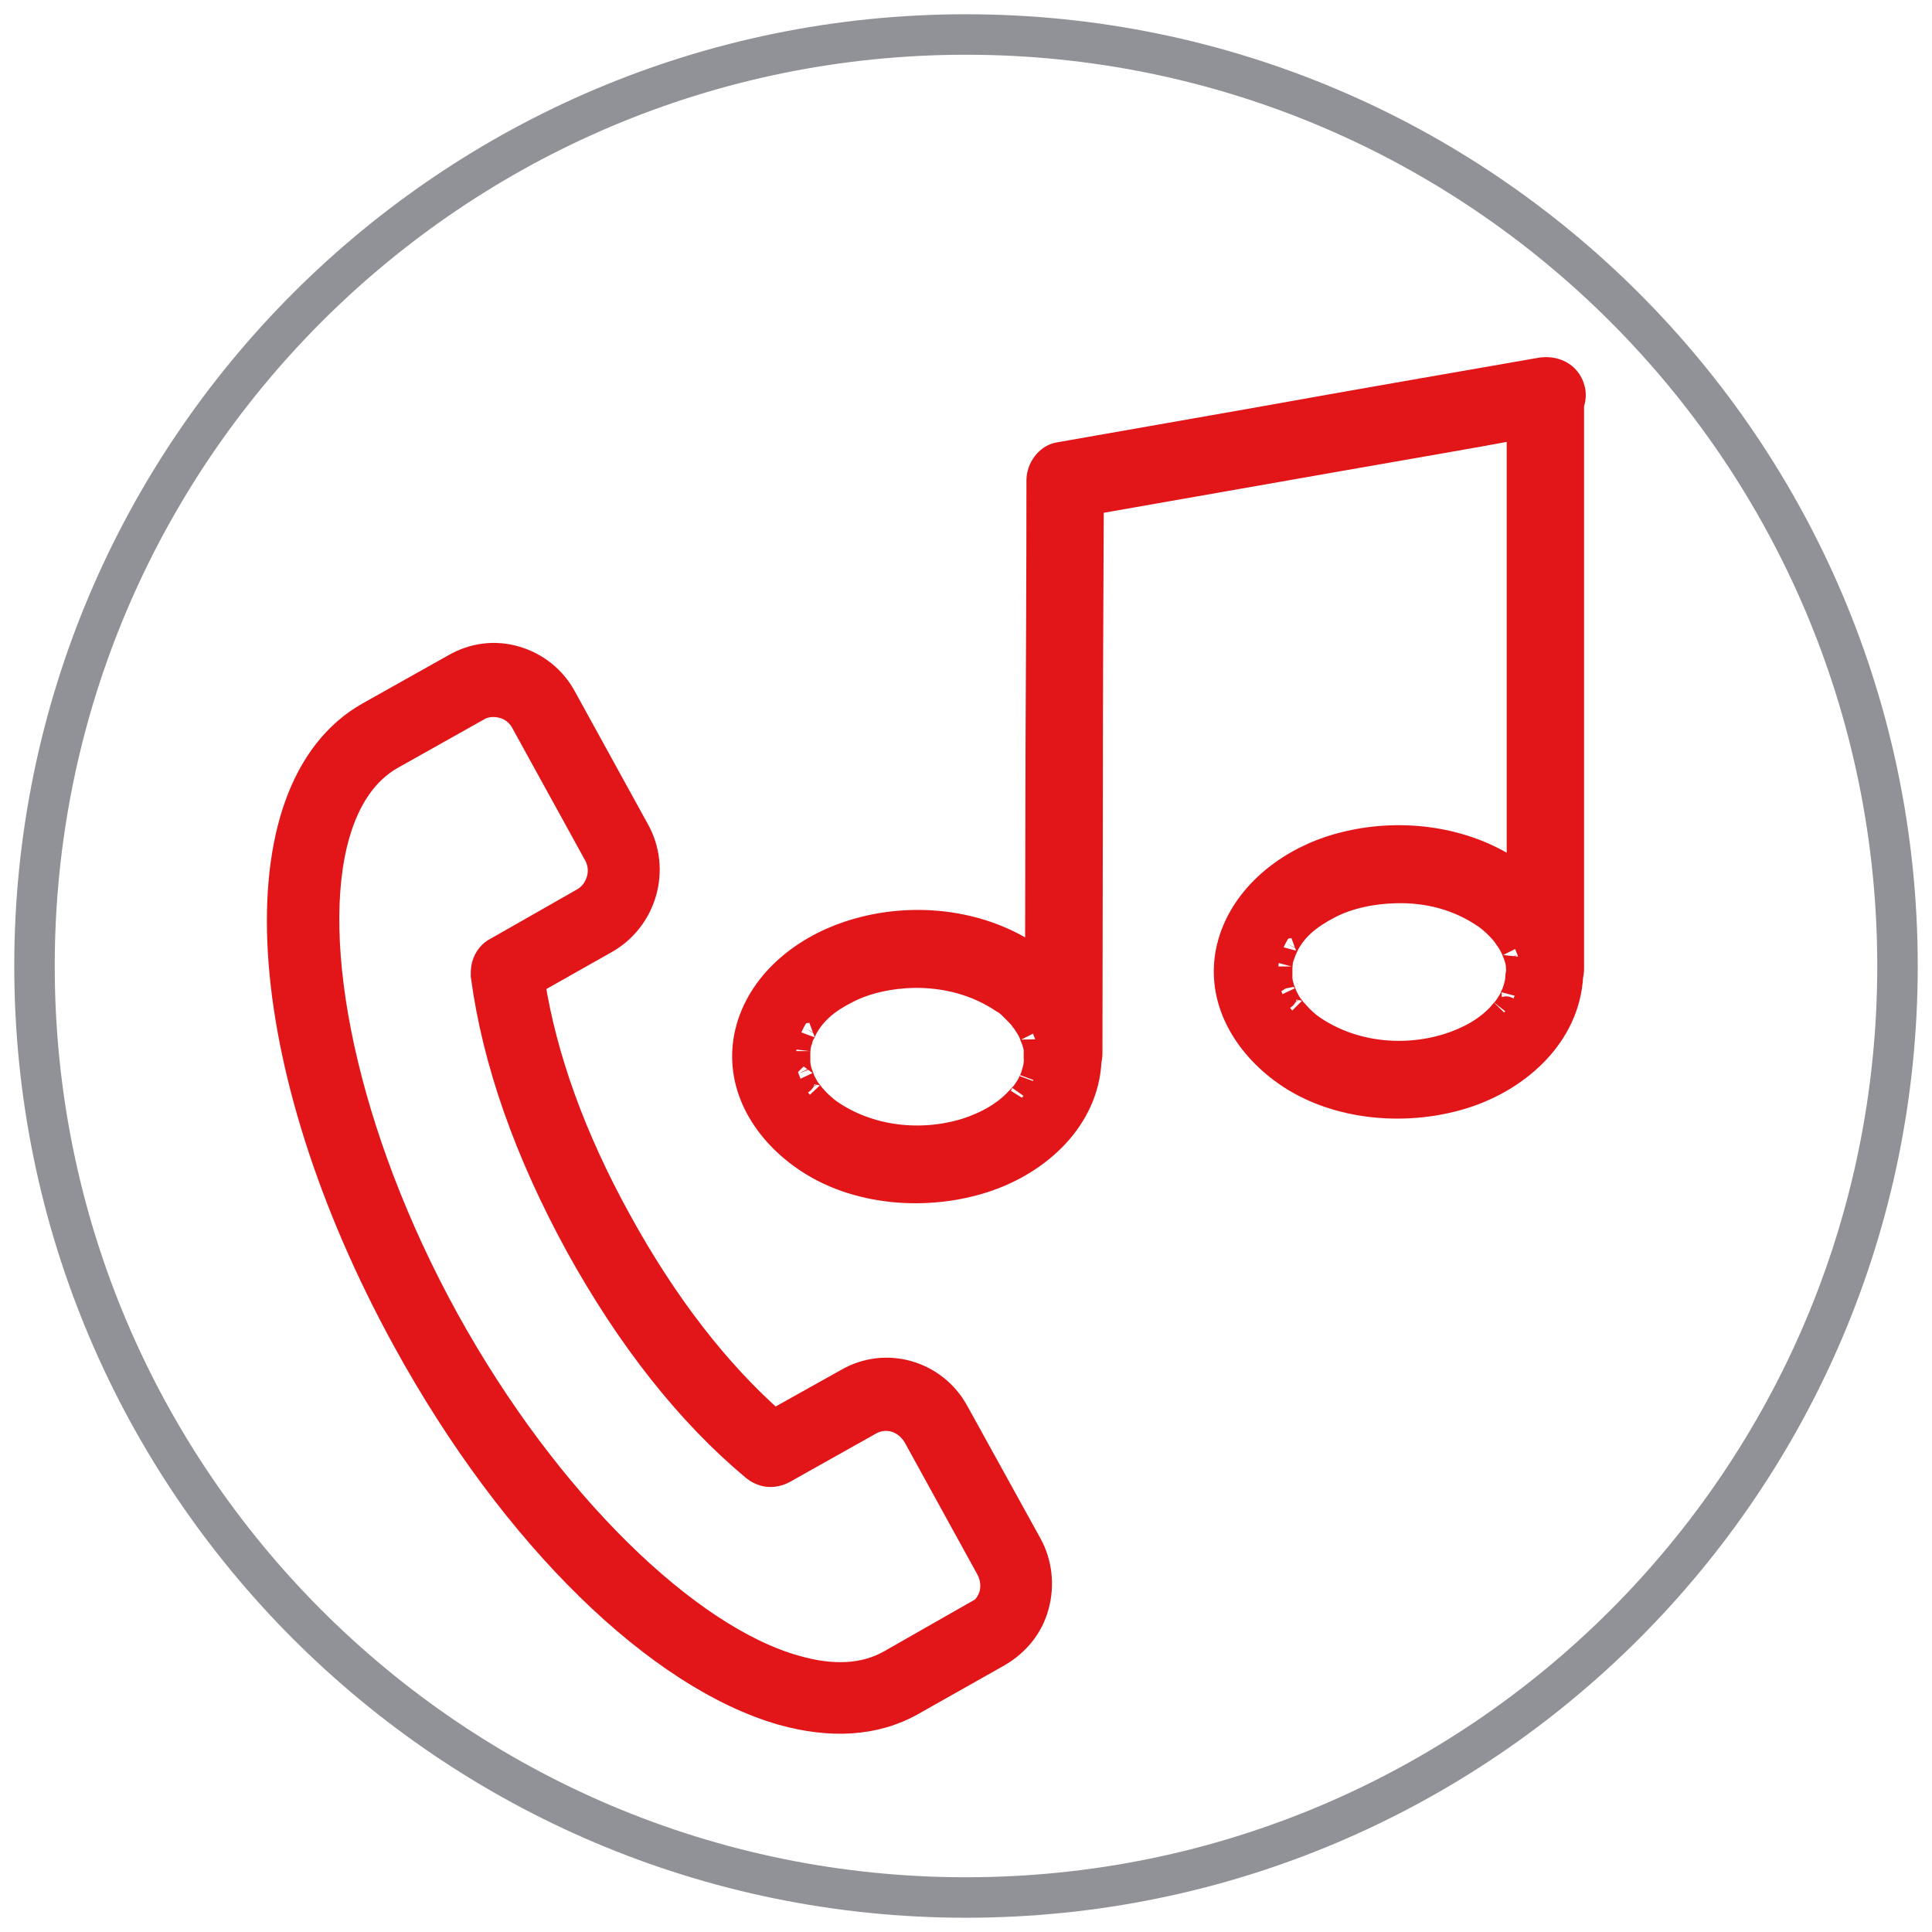
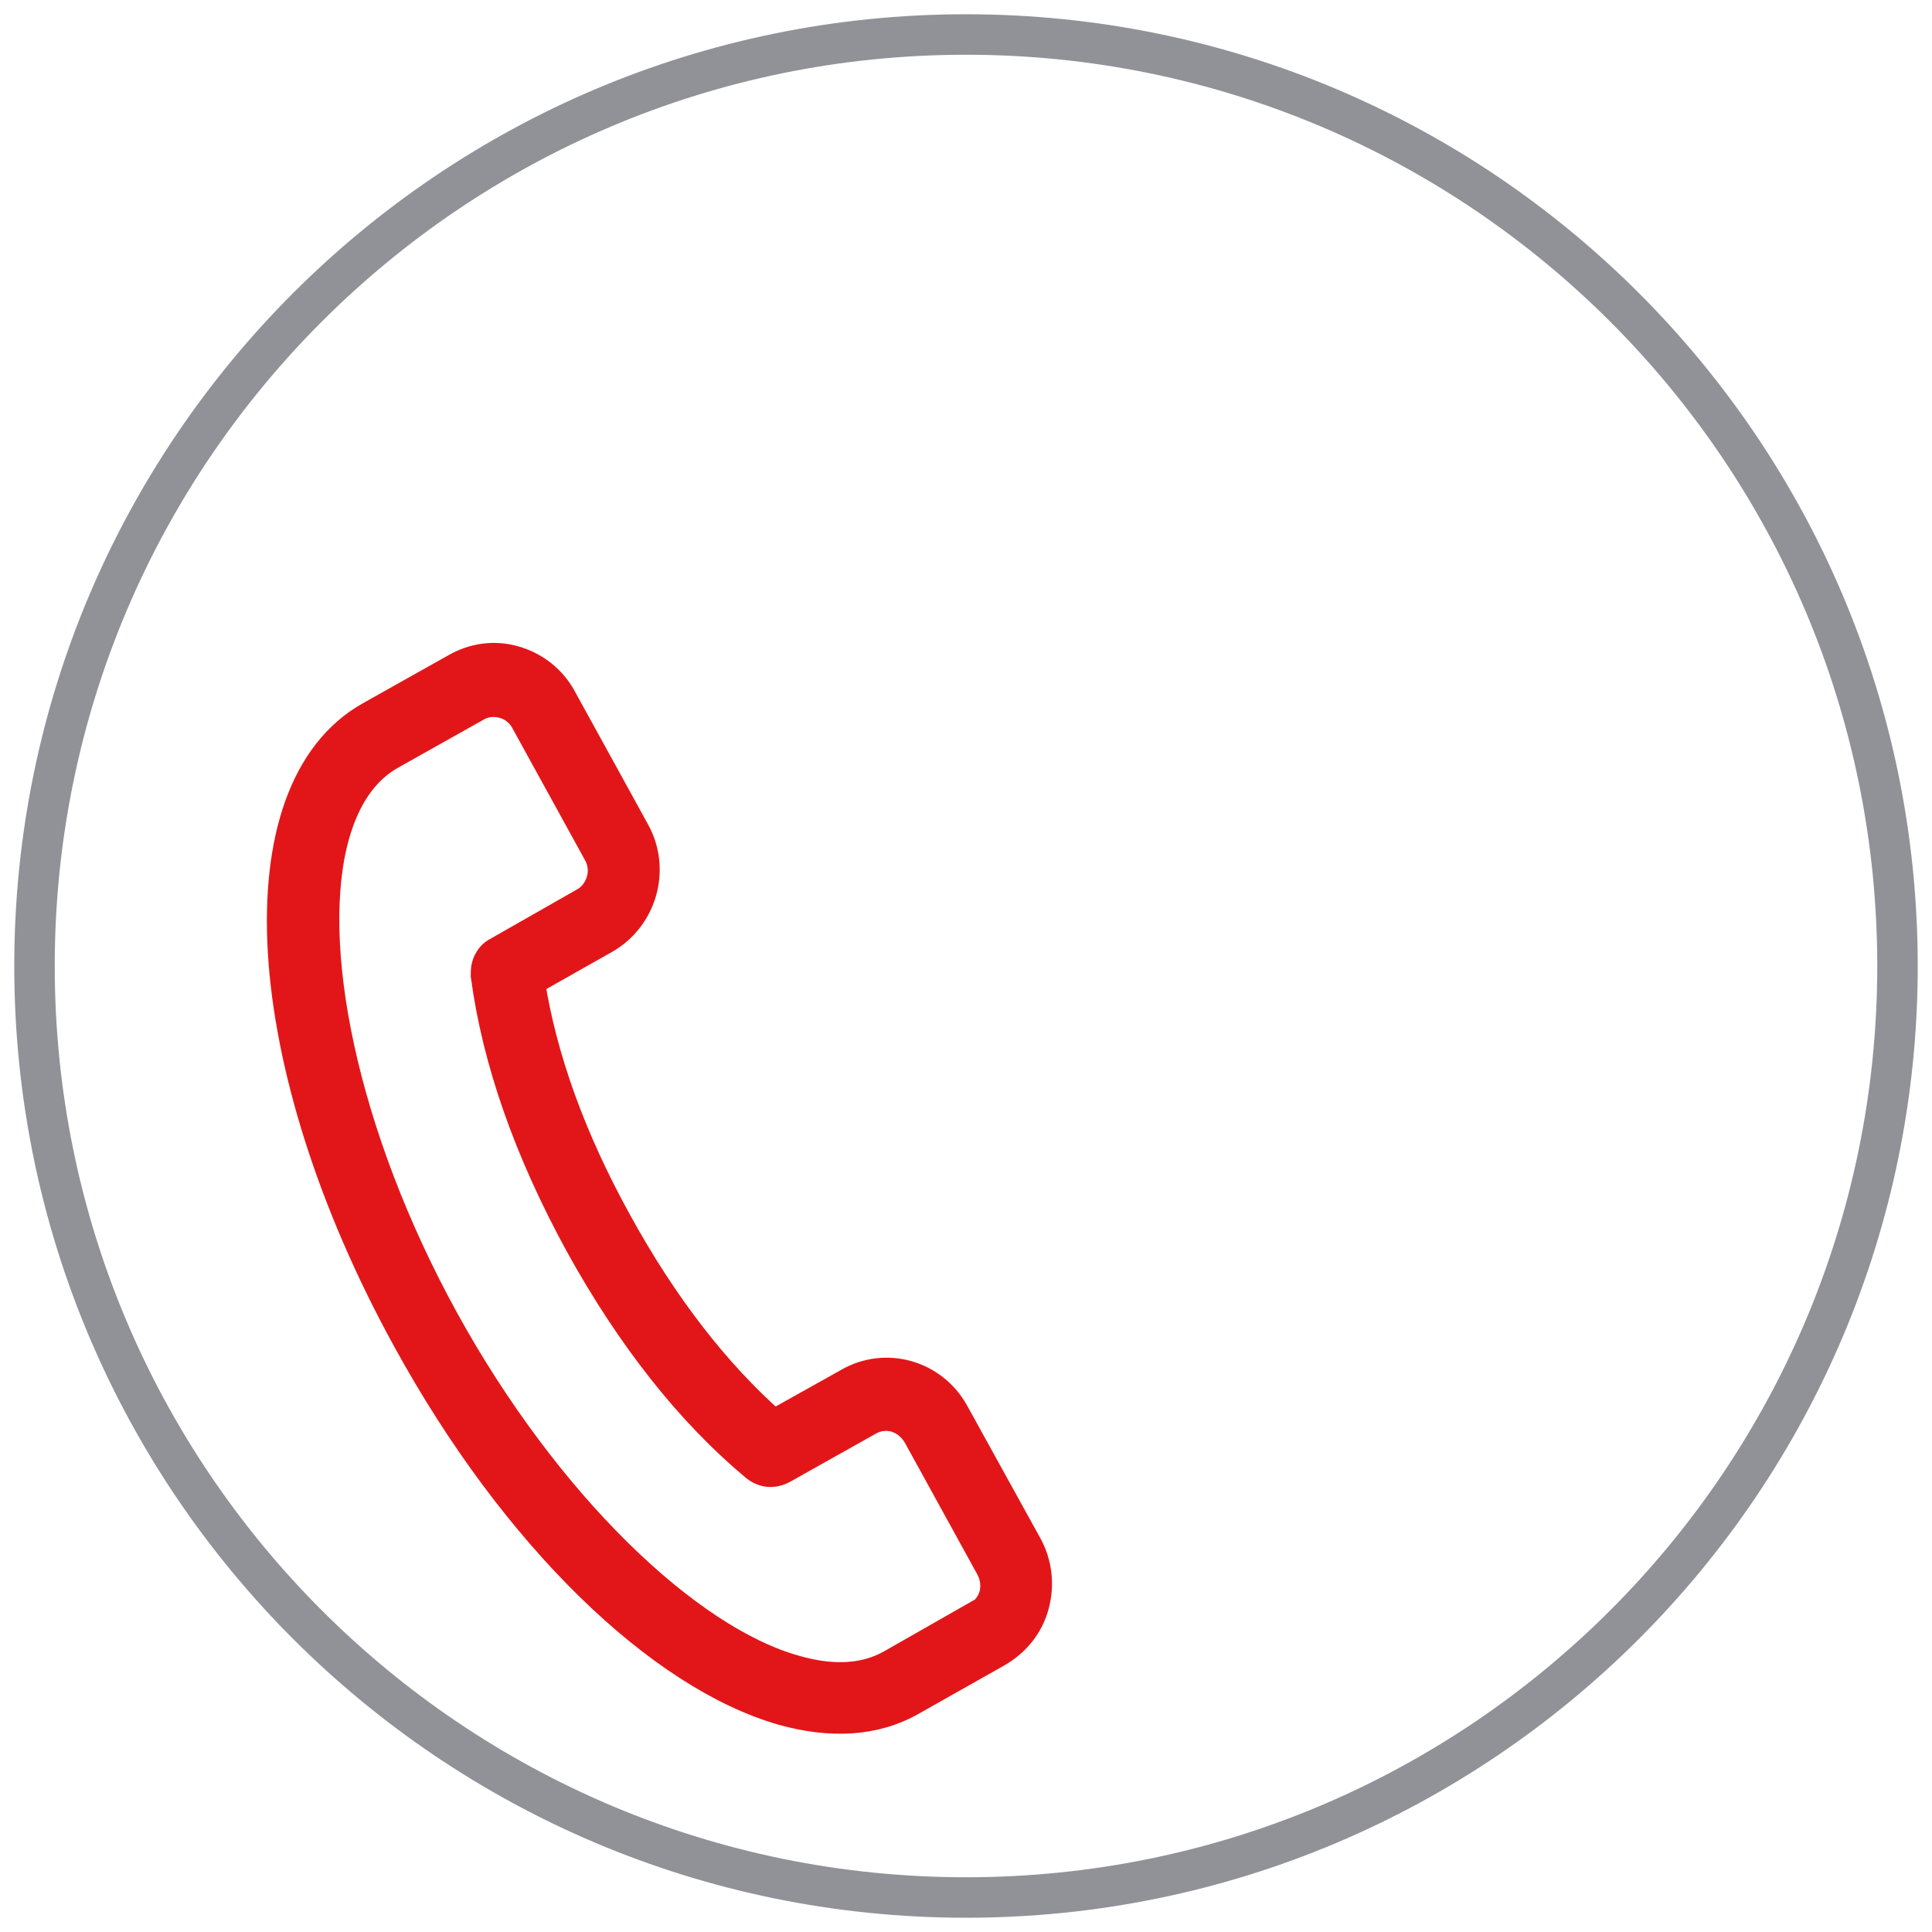
<svg xmlns="http://www.w3.org/2000/svg" version="1.1" id="Calque_1" x="0px" y="0px" viewBox="0 0 42 42" style="enable-background:new 0 0 42 42;" xml:space="preserve">
  <style type="text/css">
	.st0{fill:none;stroke:#919297;stroke-width:0.88;stroke-miterlimit:10;}
	.st1{fill:#E21614;}
	.st2{fill:none;stroke:#E21614;stroke-width:1.255;stroke-linecap:round;stroke-linejoin:round;stroke-miterlimit:10;}
	.st3{fill:none;stroke:#7E8088;stroke-width:0.749;stroke-miterlimit:10;}
	.st4{fill:#E21619;}
	.st5{fill:none;stroke:#E21614;stroke-width:0.285;stroke-miterlimit:10;}
	.st6{fill:none;stroke:#E30613;stroke-width:1.408;stroke-linecap:round;stroke-linejoin:round;stroke-miterlimit:10;}
	.st7{fill:none;stroke:#E21619;stroke-width:0.612;stroke-miterlimit:10;}
	.st8{fill:none;}
	.st9{fill:#E42313;}
</style>
  <g>
    <path class="st0" d="M41.25,21c0,11.18-9.07,20.25-20.25,20.25C9.82,41.25,0.75,32.18,0.75,21C0.75,9.82,9.82,0.75,21,0.75   C32.18,0.75,41.25,9.82,41.25,21" />
    <path class="st4" d="M20.76,30.71c-0.46-0.84-1.51-1.14-2.33-0.66l-1.61,0.9c-1.25-1.1-2.39-2.57-3.39-4.39   c-1-1.81-1.63-3.56-1.89-5.22l1.61-0.91c0.83-0.47,1.13-1.53,0.67-2.36l-1.59-2.89c-0.22-0.41-0.59-0.7-1.03-0.83   c-0.44-0.13-0.9-0.07-1.3,0.16l-1.87,1.05c-2.85,1.61-2.49,7.57,0.81,13.57c2.37,4.32,5.52,7.31,8.17,8.07   c1.04,0.29,2,0.25,2.81-0.21l1.86-1.05c0.4-0.23,0.7-0.59,0.82-1.04c0.12-0.44,0.07-0.91-0.15-1.31L20.76,30.71z M21.27,35.21   l-1.87,1.05c-2.35,1.33-6.86-2.11-9.83-7.53c-2.97-5.4-3.5-11.09-1.14-12.42l1.87-1.05c0.21-0.12,0.45-0.14,0.66-0.08   c0.22,0.07,0.41,0.21,0.53,0.42l1.59,2.89c0.23,0.42,0.08,0.97-0.35,1.2l-1.86,1.05c-0.15,0.09-0.24,0.25-0.22,0.43   c0.25,1.84,0.93,3.79,2.03,5.8c1.11,2,2.39,3.62,3.8,4.81c0.14,0.11,0.32,0.12,0.48,0.04l1.87-1.05c0.42-0.24,0.96-0.09,1.19,0.34   l1.59,2.89C21.84,34.44,21.69,34.98,21.27,35.21" />
    <path class="st7" d="M20.76,30.71c-0.46-0.84-1.51-1.14-2.33-0.66l-1.61,0.9c-1.25-1.1-2.39-2.57-3.39-4.39   c-1-1.81-1.63-3.56-1.89-5.22l1.61-0.91c0.83-0.47,1.13-1.53,0.67-2.36l-1.59-2.89c-0.22-0.41-0.59-0.7-1.03-0.83   c-0.44-0.13-0.9-0.07-1.3,0.16l-1.87,1.05c-2.85,1.61-2.49,7.57,0.81,13.57c2.37,4.32,5.52,7.31,8.17,8.07   c1.04,0.29,2,0.25,2.81-0.21l1.86-1.05c0.4-0.23,0.7-0.59,0.82-1.04c0.12-0.44,0.07-0.91-0.15-1.31L20.76,30.71z M21.27,35.21   l-1.87,1.05c-2.35,1.33-6.86-2.11-9.83-7.53c-2.97-5.4-3.5-11.09-1.14-12.42l1.87-1.05c0.21-0.12,0.45-0.14,0.66-0.08   c0.22,0.07,0.41,0.21,0.53,0.42l1.59,2.89c0.23,0.42,0.08,0.97-0.35,1.2l-1.86,1.05c-0.15,0.09-0.24,0.25-0.22,0.43   c0.25,1.84,0.93,3.79,2.03,5.8c1.11,2,2.39,3.62,3.8,4.81c0.14,0.11,0.32,0.12,0.48,0.04l1.87-1.05c0.42-0.24,0.96-0.09,1.19,0.34   l1.59,2.89C21.84,34.44,21.69,34.98,21.27,35.21z" />
    <path class="st4" d="M21.27,35.21l-0.05-0.1l-1.86,1.06c-0.57,0.32-1.27,0.35-2.07,0.12c-2.34-0.65-5.41-3.59-7.62-7.6   c-2.21-4.02-3.05-8.2-2.37-10.56c0.23-0.8,0.63-1.38,1.19-1.7l1.87-1.05c0.18-0.11,0.39-0.12,0.58-0.07   c0.19,0.05,0.36,0.18,0.46,0.36l1.59,2.89c0.1,0.18,0.12,0.4,0.06,0.59c-0.06,0.19-0.18,0.36-0.37,0.46l-1.86,1.06   c-0.13,0.06-0.22,0.18-0.26,0.32c-0.02,0.07-0.02,0.14-0.02,0.22c0.25,1.86,0.94,3.82,2.05,5.85c1.11,2.01,2.4,3.65,3.83,4.84   c0.06,0.05,0.13,0.08,0.19,0.1c0.13,0.04,0.28,0.02,0.41-0.05l1.87-1.05c0.19-0.11,0.4-0.12,0.58-0.07   c0.19,0.06,0.35,0.19,0.46,0.37l1.59,2.89c0.1,0.19,0.12,0.4,0.07,0.59c-0.06,0.19-0.18,0.35-0.36,0.45L21.27,35.21l0.05,0.1   c0.24-0.13,0.4-0.35,0.47-0.6c0.07-0.25,0.05-0.51-0.09-0.76l-1.59-2.89c-0.13-0.24-0.35-0.4-0.59-0.47   c-0.24-0.07-0.51-0.04-0.75,0.09l-1.87,1.05c-0.07,0.04-0.16,0.05-0.24,0.02c-0.04,0-0.07-0.03-0.11-0.06   c-1.41-1.17-2.68-2.78-3.78-4.78c-1.1-1.99-1.78-3.94-2.02-5.76c-0.01-0.05,0-0.09,0.01-0.12c0.02-0.08,0.08-0.14,0.15-0.19   l1.86-1.05c0.24-0.14,0.4-0.35,0.47-0.6c0.07-0.24,0.05-0.52-0.08-0.76l-1.59-2.88c-0.13-0.24-0.35-0.41-0.59-0.47   c-0.24-0.07-0.52-0.05-0.75,0.09l-1.87,1.05c-0.63,0.36-1.06,1-1.29,1.84c-0.7,2.47,0.16,6.67,2.39,10.72   c2.23,4.06,5.31,7.02,7.75,7.72c0.83,0.23,1.6,0.21,2.24-0.15l1.87-1.05L21.27,35.21z" />
    <path class="st7" d="M21.27,35.21l-0.05-0.1l-1.86,1.06c-0.57,0.32-1.27,0.35-2.07,0.12c-2.34-0.65-5.41-3.59-7.62-7.6   c-2.21-4.02-3.05-8.2-2.37-10.56c0.23-0.8,0.63-1.38,1.19-1.7l1.87-1.05c0.18-0.11,0.39-0.12,0.58-0.07   c0.19,0.05,0.36,0.18,0.46,0.36l1.59,2.89c0.1,0.18,0.12,0.4,0.06,0.59c-0.06,0.19-0.18,0.36-0.37,0.46l-1.86,1.06   c-0.13,0.06-0.22,0.18-0.26,0.32c-0.02,0.07-0.02,0.14-0.02,0.22c0.25,1.86,0.94,3.82,2.05,5.85c1.11,2.01,2.4,3.65,3.83,4.84   c0.06,0.05,0.13,0.08,0.19,0.1c0.13,0.04,0.28,0.02,0.41-0.05l1.87-1.05c0.19-0.11,0.4-0.12,0.58-0.07   c0.19,0.06,0.35,0.19,0.46,0.37l1.59,2.89c0.1,0.19,0.12,0.4,0.07,0.59c-0.06,0.19-0.18,0.35-0.36,0.45L21.27,35.21l0.05,0.1   c0.24-0.13,0.4-0.35,0.47-0.6c0.07-0.25,0.05-0.51-0.09-0.76l-1.59-2.89c-0.13-0.24-0.35-0.4-0.59-0.47   c-0.24-0.07-0.51-0.04-0.75,0.09l-1.87,1.05c-0.07,0.04-0.16,0.05-0.24,0.02c-0.04,0-0.07-0.03-0.11-0.06   c-1.41-1.17-2.68-2.78-3.78-4.78c-1.1-1.99-1.78-3.94-2.02-5.76c-0.01-0.05,0-0.09,0.01-0.12c0.02-0.08,0.08-0.14,0.15-0.19   l1.86-1.05c0.24-0.14,0.4-0.35,0.47-0.6c0.07-0.24,0.05-0.52-0.08-0.76l-1.59-2.88c-0.13-0.24-0.35-0.41-0.59-0.47   c-0.24-0.07-0.52-0.05-0.75,0.09l-1.87,1.05c-0.63,0.36-1.06,1-1.29,1.84c-0.7,2.47,0.16,6.67,2.39,10.72   c2.23,4.06,5.31,7.02,7.75,7.72c0.83,0.23,1.6,0.21,2.24-0.15l1.87-1.05L21.27,35.21z" />
-     <path class="st4" d="M34.15,8.46c-0.08-0.3-0.37-0.43-0.66-0.38c-2.07,0.36-4.14,0.72-6.2,1.09c-1.42,0.25-2.85,0.5-4.27,0.75   c-0.23,0.04-0.4,0.29-0.4,0.52c0,1.95-0.01,3.9-0.02,5.85c0,1.55-0.01,3.11-0.01,4.67c-0.2-0.16-0.41-0.3-0.63-0.41   c-1.07-0.54-2.38-0.6-3.51-0.22c-0.99,0.33-1.92,1.07-2.17,2.13c-0.25,1.09,0.34,2.07,1.21,2.68c1.1,0.78,2.67,0.89,3.93,0.47   c1.14-0.38,2.16-1.3,2.22-2.55c0.01-0.05,0.02-0.1,0.02-0.16c0-1.95,0.01-3.9,0.01-5.85c0-2.05,0.01-4.11,0.02-6.16   c1.94-0.34,3.87-0.68,5.81-1.02c1.19-0.21,2.38-0.41,3.56-0.63v5.21l0,4.66c-0.19-0.15-0.41-0.29-0.63-0.4   c-1.07-0.54-2.38-0.6-3.51-0.23c-0.99,0.33-1.92,1.08-2.17,2.14c-0.25,1.09,0.35,2.07,1.21,2.68c1.1,0.78,2.68,0.89,3.93,0.47   c1.13-0.38,2.15-1.3,2.22-2.55c0.01-0.05,0.02-0.1,0.02-0.16v-5.85c0-2.14,0-4.29,0-6.43C34.17,8.68,34.18,8.56,34.15,8.46    M22.56,23.09c0,0.01-0.01,0.09-0.01,0.1c-0.02,0.1-0.05,0.19-0.08,0.28c0.02-0.05-0.04,0.08-0.04,0.08   c-0.02,0.05-0.05,0.09-0.08,0.14c-0.03,0.04-0.06,0.09-0.09,0.13c0.04-0.06-0.08,0.09-0.1,0.1c-0.3,0.33-0.71,0.55-1.14,0.69   c-1,0.31-2.13,0.18-2.98-0.4c-0.1-0.07-0.11-0.08-0.21-0.17c-0.08-0.07-0.15-0.15-0.22-0.23c0.03,0.03-0.06-0.08-0.06-0.08   c-0.03-0.04-0.06-0.09-0.08-0.13c-0.03-0.05-0.05-0.1-0.07-0.14c0.04,0.09-0.03-0.1-0.04-0.12c-0.02-0.05-0.03-0.1-0.04-0.15   c0-0.01-0.01-0.08-0.01-0.1c0-0.08,0-0.16,0-0.24c0,0.02,0.01-0.09,0.01-0.1c0.01-0.05,0.02-0.1,0.04-0.15   c0.01-0.05,0.03-0.1,0.05-0.15c-0.03,0.09,0.05-0.09,0.06-0.11c0.2-0.37,0.51-0.62,0.93-0.83c0.42-0.22,0.96-0.33,1.46-0.34   c0.71-0.01,1.39,0.17,1.97,0.56c0.11,0.06,0.17,0.13,0.29,0.25c0.05,0.05,0.1,0.1,0.14,0.16c0,0.01,0.01,0.01,0.02,0.02   c0.03,0.05,0.06,0.09,0.09,0.14c0.04,0.06,0.06,0.11,0.09,0.17c-0.02-0.04,0.04,0.12,0.05,0.13c0.02,0.07,0.04,0.13,0.05,0.2   c0.01,0.06,0.01,0.07,0,0.01c0,0.05,0,0.11,0,0.16C22.57,23.01,22.56,23.05,22.56,23.09 M33.03,21.25c0,0.01-0.01,0.09-0.01,0.1   c-0.02,0.1-0.05,0.19-0.08,0.28c0.01-0.05-0.04,0.08-0.04,0.08c-0.02,0.05-0.05,0.09-0.08,0.14c-0.03,0.05-0.06,0.09-0.09,0.13   c0.05-0.06-0.08,0.08-0.09,0.1c-0.3,0.33-0.71,0.55-1.15,0.69c-1,0.31-2.12,0.18-2.97-0.4c-0.1-0.07-0.11-0.08-0.21-0.17   c-0.08-0.07-0.14-0.15-0.22-0.23c0.03,0.03-0.06-0.08-0.06-0.08c-0.03-0.04-0.06-0.09-0.08-0.13c-0.03-0.05-0.05-0.1-0.07-0.14   c0.04,0.09-0.03-0.09-0.04-0.11c-0.01-0.05-0.03-0.1-0.04-0.15c0-0.01-0.01-0.08-0.01-0.1c0-0.08,0-0.16,0-0.25   c0,0.03,0.01-0.09,0.01-0.1c0.01-0.06,0.02-0.1,0.04-0.15s0.04-0.1,0.05-0.15c-0.03,0.09,0.05-0.09,0.06-0.11   c0.2-0.37,0.51-0.61,0.93-0.83c0.42-0.22,0.96-0.33,1.46-0.34c0.71-0.02,1.39,0.16,1.97,0.56c0.1,0.07,0.17,0.13,0.29,0.25   c0.05,0.05,0.1,0.11,0.14,0.16c0,0,0.01,0.01,0.02,0.03c0.03,0.04,0.06,0.09,0.09,0.13c0.03,0.06,0.06,0.11,0.09,0.17   c-0.02-0.04,0.04,0.11,0.05,0.13c0.02,0.06,0.04,0.13,0.05,0.2c0.01,0.06,0.01,0.07,0,0.01c0,0.05,0.01,0.11,0.01,0.16   C33.04,21.17,33.03,21.21,33.03,21.25" />
-     <path class="st7" d="M34.15,8.46c-0.08-0.3-0.37-0.43-0.66-0.38c-2.07,0.36-4.14,0.72-6.2,1.09c-1.42,0.25-2.85,0.5-4.27,0.75   c-0.23,0.04-0.4,0.29-0.4,0.52c0,1.95-0.01,3.9-0.02,5.85c0,1.55-0.01,3.11-0.01,4.67c-0.2-0.16-0.41-0.3-0.63-0.41   c-1.07-0.54-2.38-0.6-3.51-0.22c-0.99,0.33-1.92,1.07-2.17,2.13c-0.25,1.09,0.34,2.07,1.21,2.68c1.1,0.78,2.67,0.89,3.93,0.47   c1.14-0.38,2.16-1.3,2.22-2.55c0.01-0.05,0.02-0.1,0.02-0.16c0-1.95,0.01-3.9,0.01-5.85c0-2.05,0.01-4.11,0.02-6.16   c1.94-0.34,3.87-0.68,5.81-1.02c1.19-0.21,2.38-0.41,3.56-0.63v5.21l0,4.66c-0.19-0.15-0.41-0.29-0.63-0.4   c-1.07-0.54-2.38-0.6-3.51-0.23c-0.99,0.33-1.92,1.08-2.17,2.14c-0.25,1.09,0.35,2.07,1.21,2.68c1.1,0.78,2.68,0.89,3.93,0.47   c1.13-0.38,2.15-1.3,2.22-2.55c0.01-0.05,0.02-0.1,0.02-0.16v-5.85c0-2.14,0-4.29,0-6.43C34.17,8.68,34.18,8.56,34.15,8.46    M22.56,23.09c0,0.01-0.01,0.09-0.01,0.1c-0.02,0.1-0.05,0.19-0.08,0.28c0.02-0.05-0.04,0.08-0.04,0.08   c-0.02,0.05-0.05,0.09-0.08,0.14c-0.03,0.04-0.06,0.09-0.09,0.13c0.04-0.06-0.08,0.09-0.1,0.1c-0.3,0.33-0.71,0.55-1.14,0.69   c-1,0.31-2.13,0.18-2.98-0.4c-0.1-0.07-0.11-0.08-0.21-0.17c-0.08-0.07-0.15-0.15-0.22-0.23c0.03,0.03-0.06-0.08-0.06-0.08   c-0.03-0.04-0.06-0.09-0.08-0.13c-0.03-0.05-0.05-0.1-0.07-0.14c0.04,0.09-0.03-0.1-0.04-0.12c-0.02-0.05-0.03-0.1-0.04-0.15   c0-0.01-0.01-0.08-0.01-0.1c0-0.08,0-0.16,0-0.24c0,0.02,0.01-0.09,0.01-0.1c0.01-0.05,0.02-0.1,0.04-0.15   c0.01-0.05,0.03-0.1,0.05-0.15c-0.03,0.09,0.05-0.09,0.06-0.11c0.2-0.37,0.51-0.62,0.93-0.83c0.42-0.22,0.96-0.33,1.46-0.34   c0.71-0.01,1.39,0.17,1.97,0.56c0.11,0.06,0.17,0.13,0.29,0.25c0.05,0.05,0.1,0.1,0.14,0.16c0,0.01,0.01,0.01,0.02,0.02   c0.03,0.05,0.06,0.09,0.09,0.14c0.04,0.06,0.06,0.11,0.09,0.17c-0.02-0.04,0.04,0.12,0.05,0.13c0.02,0.07,0.04,0.13,0.05,0.2   c0.01,0.06,0.01,0.07,0,0.01c0,0.05,0,0.11,0,0.16C22.57,23.01,22.56,23.05,22.56,23.09 M33.03,21.25c0,0.01-0.01,0.09-0.01,0.1   c-0.02,0.1-0.05,0.19-0.08,0.28c0.01-0.05-0.04,0.08-0.04,0.08c-0.02,0.05-0.05,0.09-0.08,0.14c-0.03,0.05-0.06,0.09-0.09,0.13   c0.05-0.06-0.08,0.08-0.09,0.1c-0.3,0.33-0.71,0.55-1.15,0.69c-1,0.31-2.12,0.18-2.97-0.4c-0.1-0.07-0.11-0.08-0.21-0.17   c-0.08-0.07-0.14-0.15-0.22-0.23c0.03,0.03-0.06-0.08-0.06-0.08c-0.03-0.04-0.06-0.09-0.08-0.13c-0.03-0.05-0.05-0.1-0.07-0.14   c0.04,0.09-0.03-0.09-0.04-0.11c-0.01-0.05-0.03-0.1-0.04-0.15c0-0.01-0.01-0.08-0.01-0.1c0-0.08,0-0.16,0-0.25   c0,0.03,0.01-0.09,0.01-0.1c0.01-0.06,0.02-0.1,0.04-0.15s0.04-0.1,0.05-0.15c-0.03,0.09,0.05-0.09,0.06-0.11   c0.2-0.37,0.51-0.61,0.93-0.83c0.42-0.22,0.96-0.33,1.46-0.34c0.71-0.02,1.39,0.16,1.97,0.56c0.1,0.07,0.17,0.13,0.29,0.25   c0.05,0.05,0.1,0.11,0.14,0.16c0,0,0.01,0.01,0.02,0.03c0.03,0.04,0.06,0.09,0.09,0.13c0.03,0.06,0.06,0.11,0.09,0.17   c-0.02-0.04,0.04,0.11,0.05,0.13c0.02,0.06,0.04,0.13,0.05,0.2c0.01,0.06,0.01,0.07,0,0.01c0,0.05,0.01,0.11,0.01,0.16   C33.04,21.17,33.03,21.21,33.03,21.25" />
  </g>
</svg>